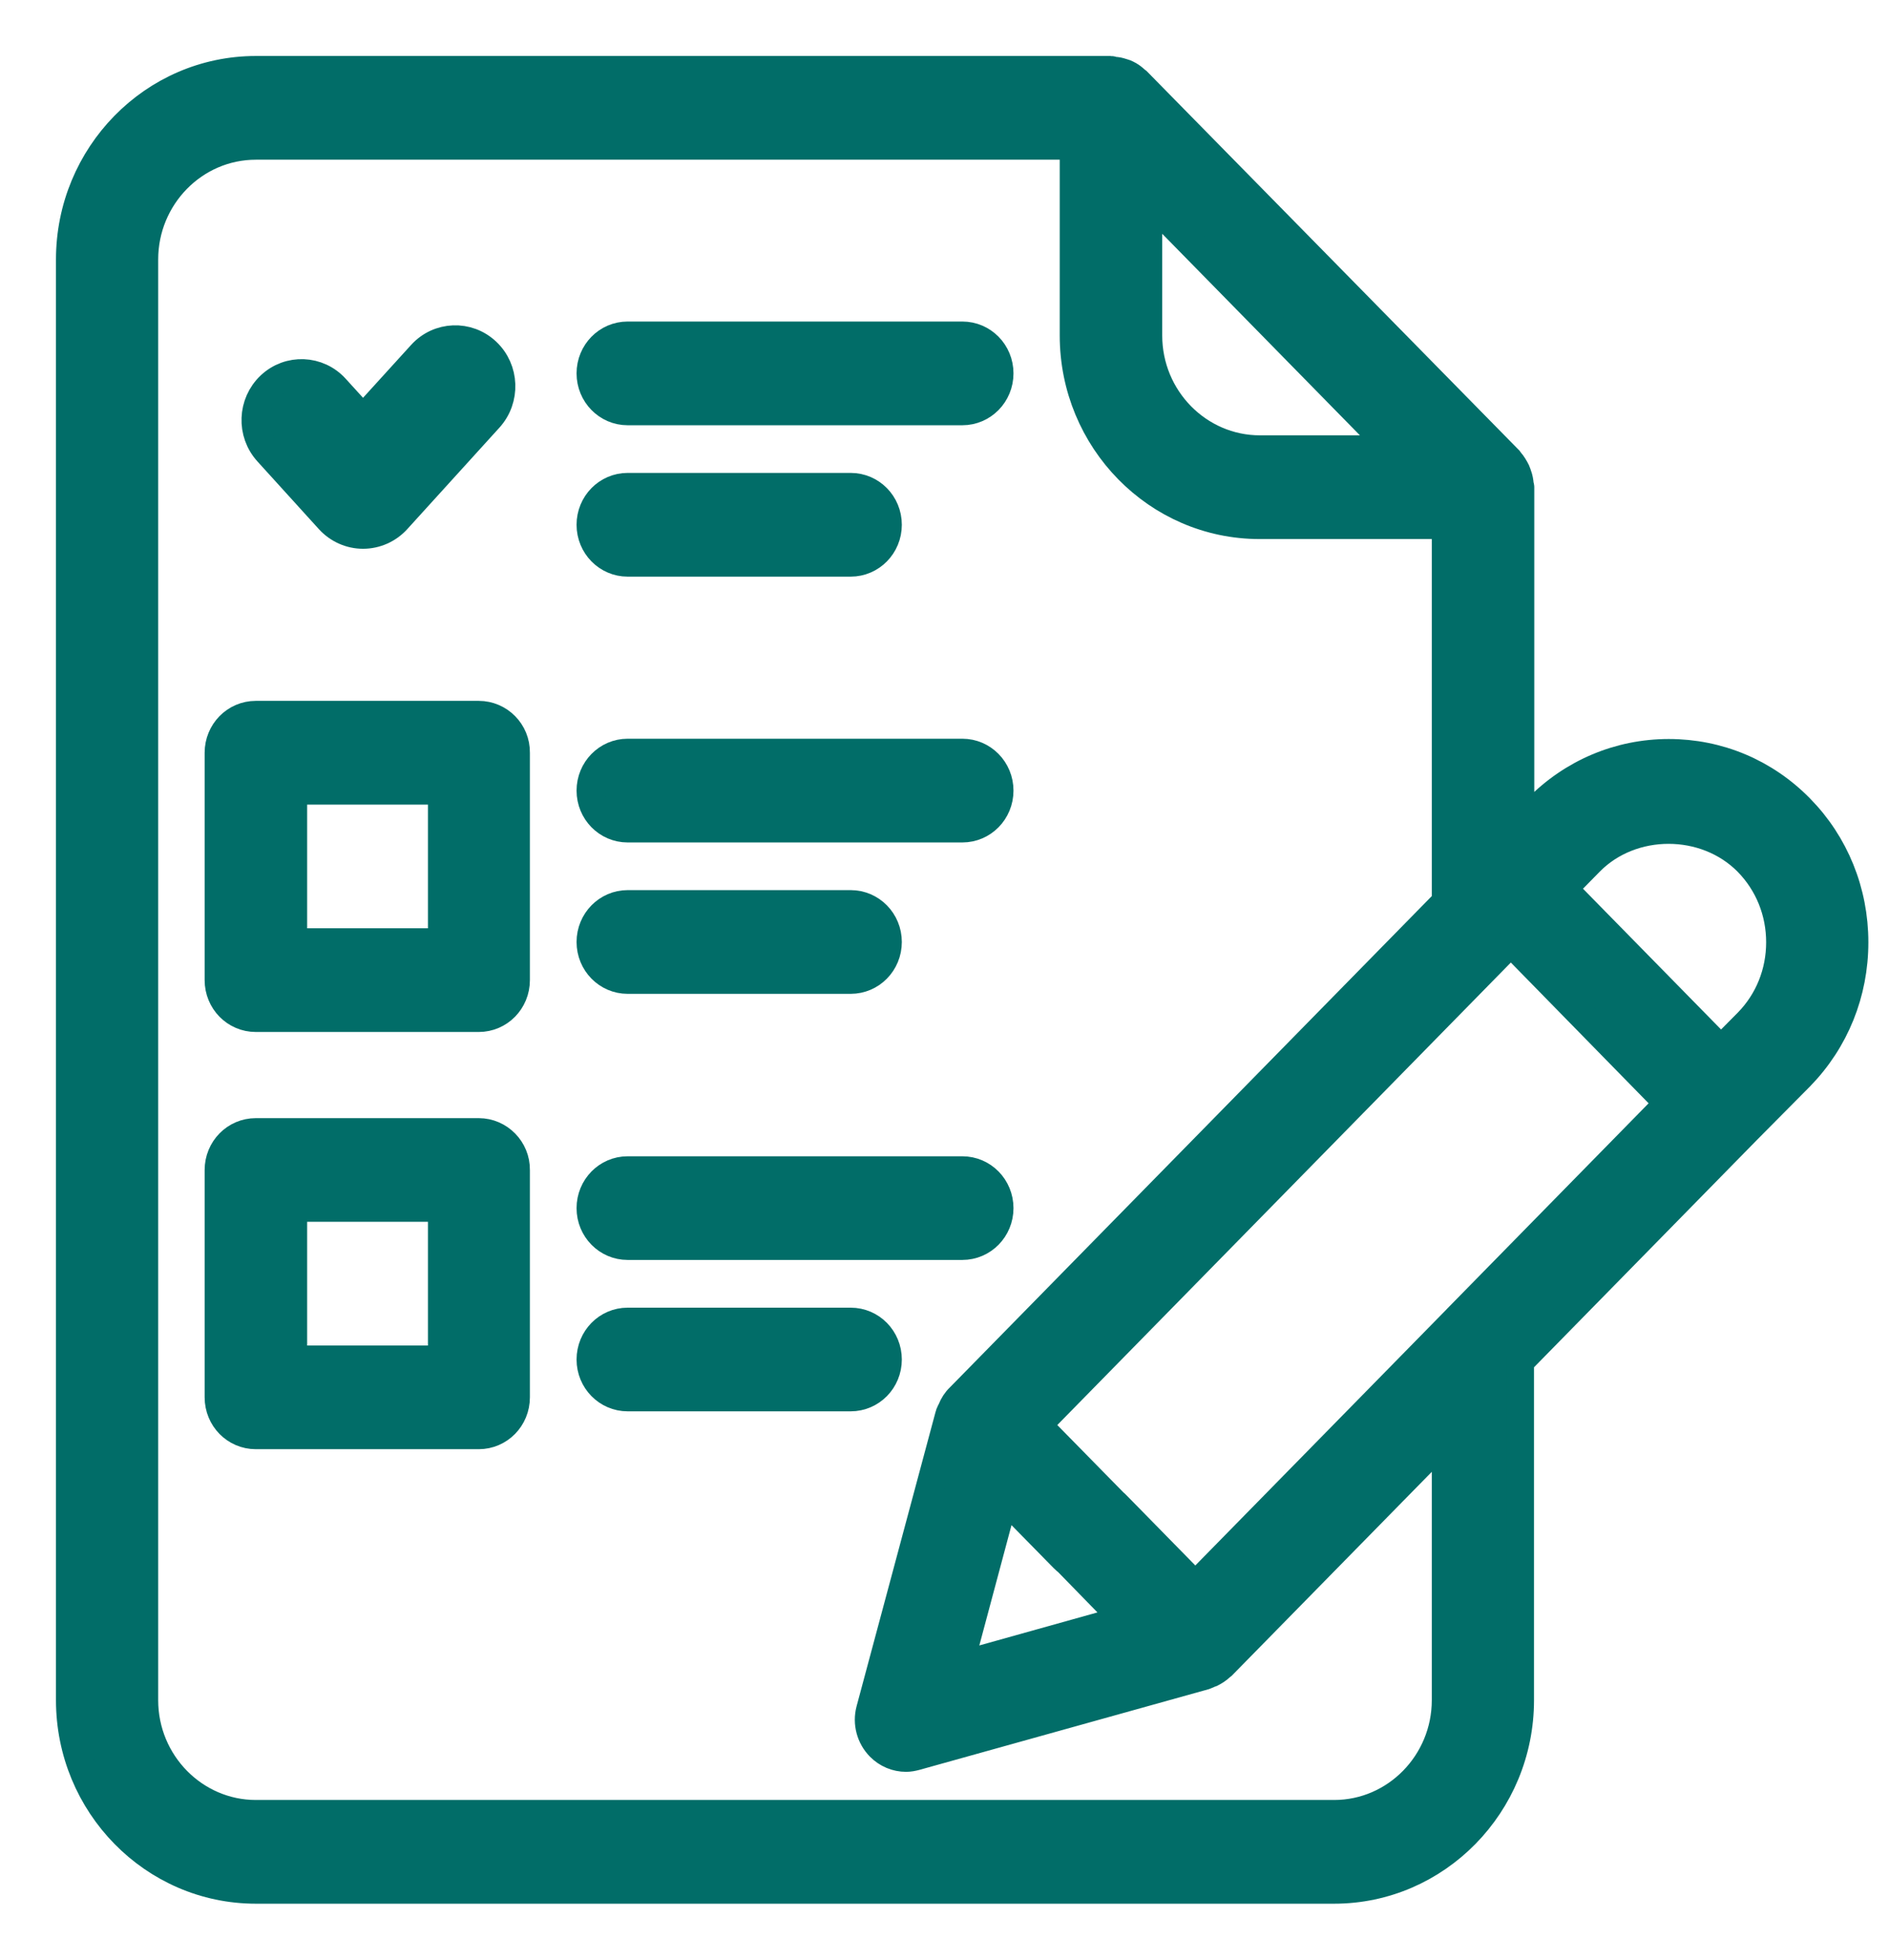
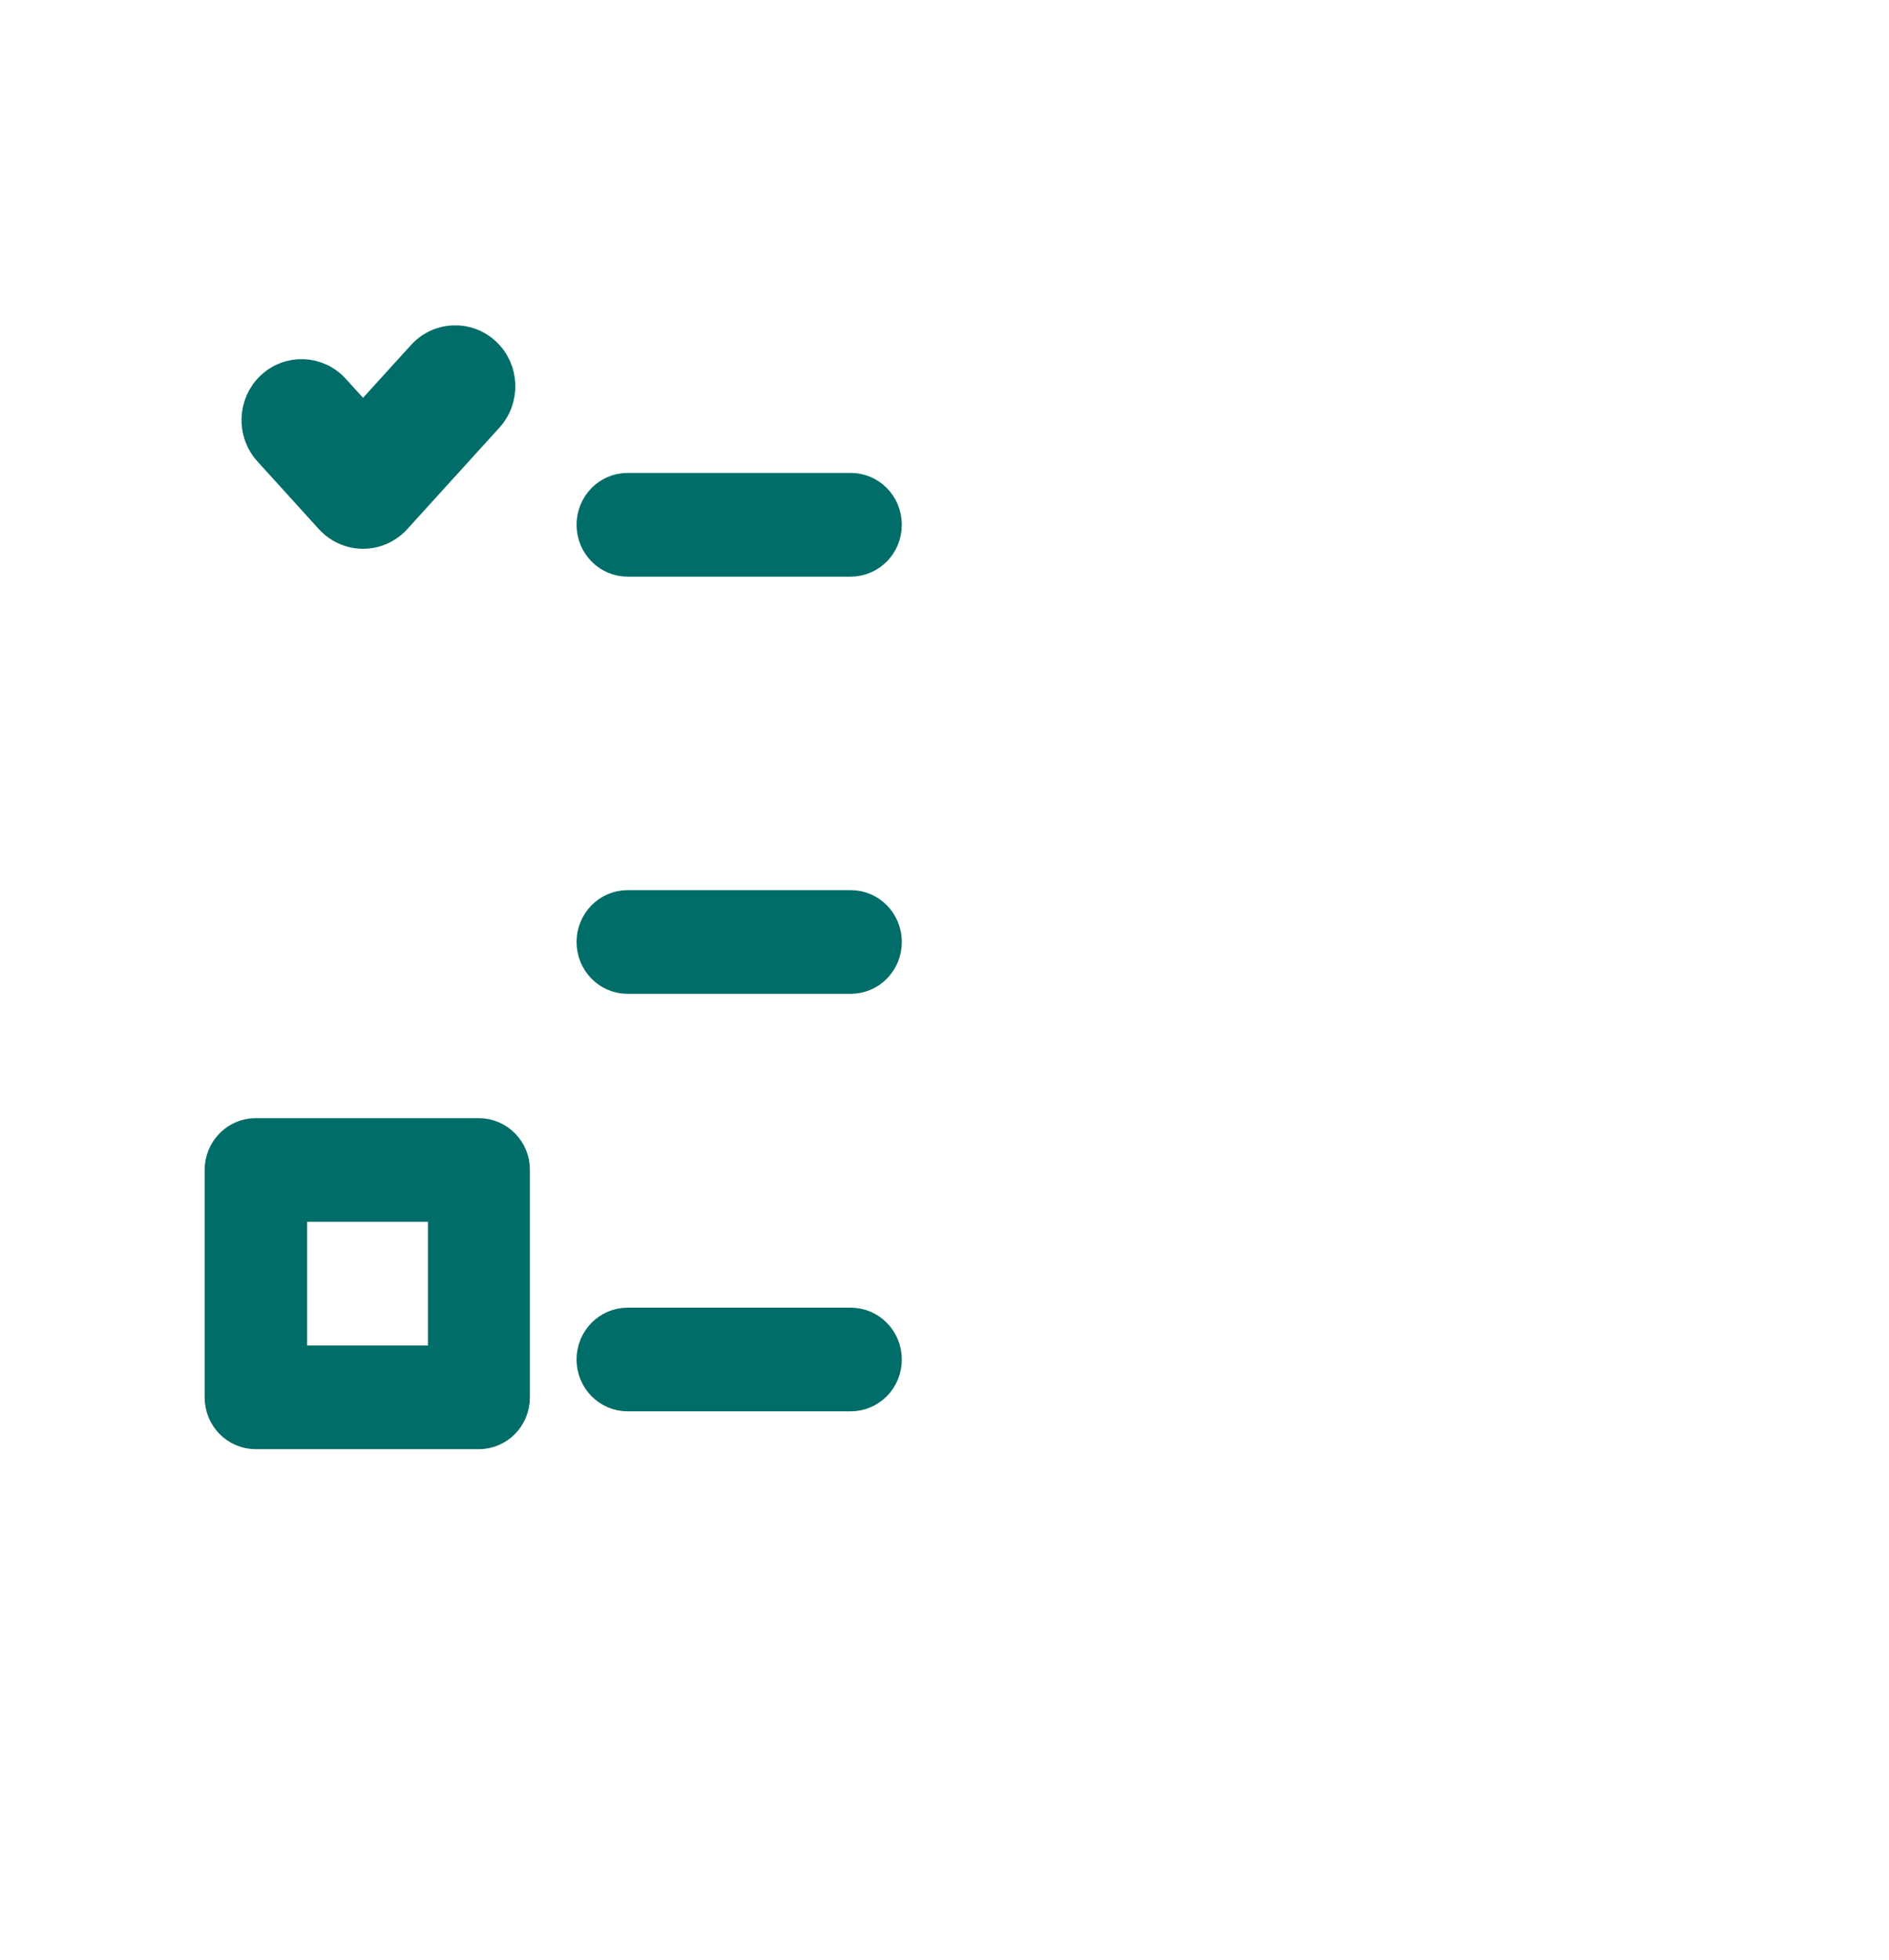
<svg xmlns="http://www.w3.org/2000/svg" fill="none" height="100%" overflow="visible" preserveAspectRatio="none" style="display: block;" viewBox="0 0 27 28" width="100%">
  <g id="Group">
-     <path d="M26.505 13.463C26.505 12.739 26.228 12.057 25.73 11.55C25.228 11.038 24.563 10.759 23.852 10.759C23.142 10.759 22.473 11.042 21.971 11.554L21.73 11.803V6.961C21.73 6.949 21.722 6.936 21.722 6.924C21.718 6.878 21.71 6.832 21.693 6.787C21.685 6.766 21.681 6.749 21.673 6.732C21.648 6.683 21.62 6.633 21.579 6.587C21.575 6.583 21.575 6.579 21.571 6.574L16.253 1.162C16.248 1.158 16.24 1.154 16.232 1.146C16.191 1.108 16.151 1.079 16.106 1.058C16.085 1.046 16.061 1.042 16.036 1.033C15.999 1.021 15.963 1.012 15.926 1.012C15.91 1.012 15.893 1 15.877 1H3.657C2.192 1 1 2.215 1 3.708V24.292C1 25.785 2.192 27 3.657 27H19.069C20.534 27 21.726 25.785 21.726 24.292V19.454L24.975 16.142L24.979 16.138L25.73 15.381C26.232 14.865 26.505 14.187 26.505 13.463ZM20.824 18.842C20.82 18.846 20.816 18.851 20.812 18.855L17.085 22.653L15.963 21.509C15.951 21.496 15.934 21.48 15.918 21.467L14.832 20.361L21.595 13.467L23.844 15.764L20.824 18.842ZM14.355 21.401L15.208 22.27C15.224 22.287 15.24 22.299 15.257 22.312L16.065 23.14L13.714 23.797L14.355 21.401ZM16.412 2.851L19.914 6.42H18.008C17.13 6.42 16.412 5.692 16.412 4.794V2.851ZM20.665 24.292C20.665 25.186 19.95 25.918 19.069 25.918H3.657C2.78 25.918 2.061 25.19 2.061 24.292V3.708C2.061 2.814 2.775 2.082 3.657 2.082H15.347V4.794C15.347 6.287 16.538 7.502 18.004 7.502H20.665V12.885L13.718 19.965C13.665 20.015 13.628 20.074 13.6 20.144C13.595 20.153 13.591 20.161 13.587 20.169C13.583 20.186 13.571 20.198 13.567 20.219L12.436 24.433C12.387 24.62 12.441 24.82 12.575 24.957C12.677 25.061 12.812 25.116 12.951 25.116C12.996 25.116 13.044 25.107 13.089 25.095L17.224 23.942C17.236 23.938 17.248 23.93 17.261 23.926C17.277 23.917 17.293 23.913 17.314 23.905C17.363 23.88 17.408 23.851 17.448 23.813C17.453 23.809 17.461 23.805 17.465 23.801L20.665 20.54V24.292ZM24.979 14.611L24.599 14.994L22.346 12.698L22.722 12.315C23.322 11.704 24.375 11.704 24.979 12.315C25.281 12.623 25.444 13.031 25.444 13.463C25.444 13.896 25.281 14.304 24.979 14.611Z" fill="#016D68" id="Vector" stroke="#016D68" stroke-width="0.4" />
-     <path d="M8.971 5.876H13.755C14.049 5.876 14.286 5.634 14.286 5.335C14.286 5.035 14.049 4.794 13.755 4.794H8.971C8.678 4.794 8.441 5.035 8.441 5.335C8.441 5.634 8.678 5.876 8.971 5.876Z" fill="#016D68" id="Vector_2" stroke="#016D68" stroke-width="0.4" />
    <path d="M8.971 8.039H12.159C12.453 8.039 12.69 7.797 12.69 7.498C12.69 7.198 12.453 6.957 12.159 6.957H8.971C8.678 6.957 8.441 7.198 8.441 7.498C8.441 7.797 8.678 8.039 8.971 8.039Z" fill="#016D68" id="Vector_3" stroke="#016D68" stroke-width="0.4" />
-     <path d="M6.843 10.214H3.656C3.362 10.214 3.125 10.456 3.125 10.755V14.004C3.125 14.304 3.362 14.545 3.656 14.545H6.843C7.137 14.545 7.374 14.304 7.374 14.004V10.755C7.378 10.456 7.137 10.214 6.843 10.214ZM6.313 13.463H4.19V11.296H6.317V13.463H6.313Z" fill="#016D68" id="Vector_4" stroke="#016D68" stroke-width="0.4" />
-     <path d="M8.971 11.837H13.755C14.049 11.837 14.286 11.596 14.286 11.296C14.286 10.997 14.049 10.755 13.755 10.755H8.971C8.678 10.755 8.441 10.997 8.441 11.296C8.441 11.596 8.678 11.837 8.971 11.837Z" fill="#016D68" id="Vector_5" stroke="#016D68" stroke-width="0.4" />
    <path d="M8.971 14H12.159C12.453 14 12.69 13.759 12.69 13.459C12.69 13.16 12.453 12.918 12.159 12.918H8.971C8.678 12.918 8.441 13.16 8.441 13.459C8.441 13.759 8.678 14 8.971 14Z" fill="#016D68" id="Vector_6" stroke="#016D68" stroke-width="0.4" />
    <path d="M6.843 16.176H3.656C3.362 16.176 3.125 16.417 3.125 16.717V19.965C3.125 20.265 3.362 20.506 3.656 20.506H6.843C7.137 20.506 7.374 20.265 7.374 19.965V16.717C7.378 16.421 7.137 16.176 6.843 16.176ZM6.313 19.425H4.19V17.257H6.317V19.425H6.313Z" fill="#016D68" id="Vector_7" stroke="#016D68" stroke-width="0.4" />
-     <path d="M8.971 17.802H13.755C14.049 17.802 14.286 17.561 14.286 17.262C14.286 16.962 14.049 16.721 13.755 16.721H8.971C8.678 16.721 8.441 16.962 8.441 17.262C8.441 17.561 8.678 17.802 8.971 17.802Z" fill="#016D68" id="Vector_8" stroke="#016D68" stroke-width="0.4" />
    <path d="M12.69 19.425C12.69 19.125 12.453 18.884 12.159 18.884H8.971C8.678 18.884 8.441 19.125 8.441 19.425C8.441 19.724 8.678 19.965 8.971 19.965H12.159C12.453 19.965 12.69 19.724 12.69 19.425Z" fill="#016D68" id="Vector_9" stroke="#016D68" stroke-width="0.4" />
    <path d="M5.189 7.641C5.006 7.641 4.831 7.563 4.706 7.426L3.828 6.459C3.58 6.187 3.596 5.762 3.863 5.51C4.13 5.258 4.548 5.275 4.794 5.547L5.189 5.981L6.024 5.063C6.271 4.791 6.688 4.775 6.955 5.027C7.222 5.278 7.238 5.703 6.99 5.976L5.673 7.426C5.548 7.563 5.373 7.641 5.189 7.641Z" fill="#016D68" id="Vector_10" stroke="#016D68" stroke-width="0.4" />
  </g>
</svg>